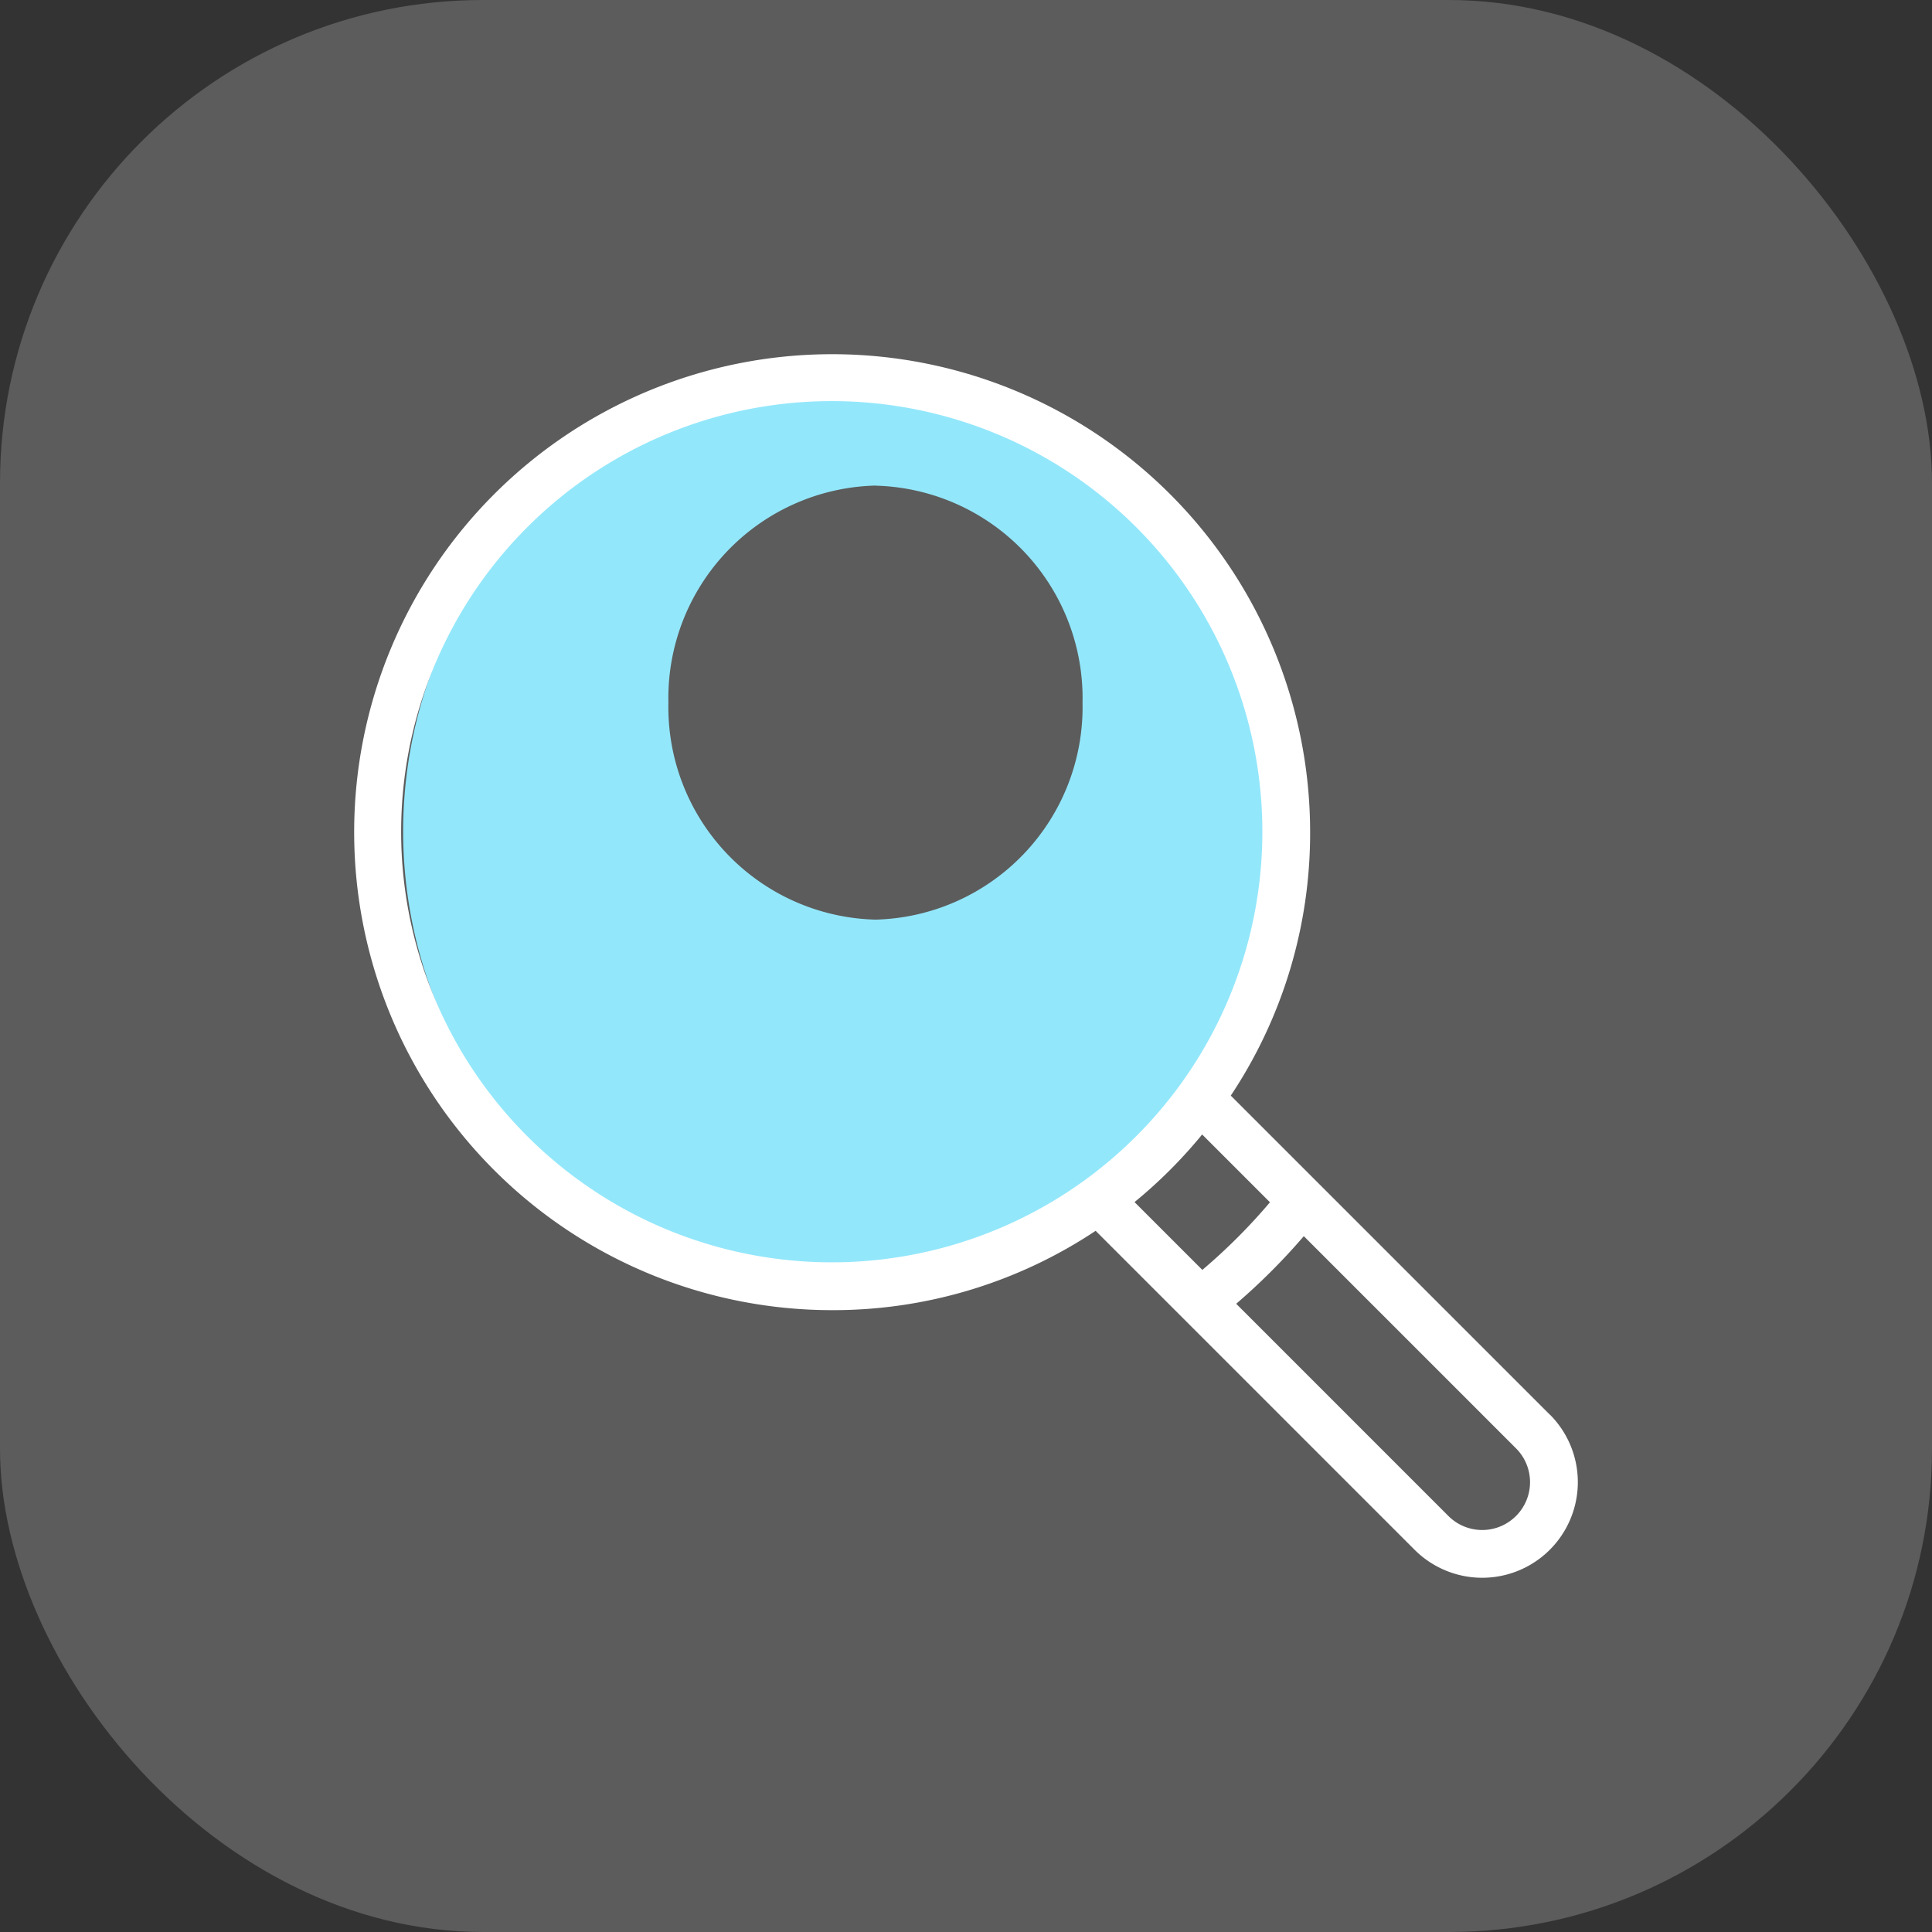
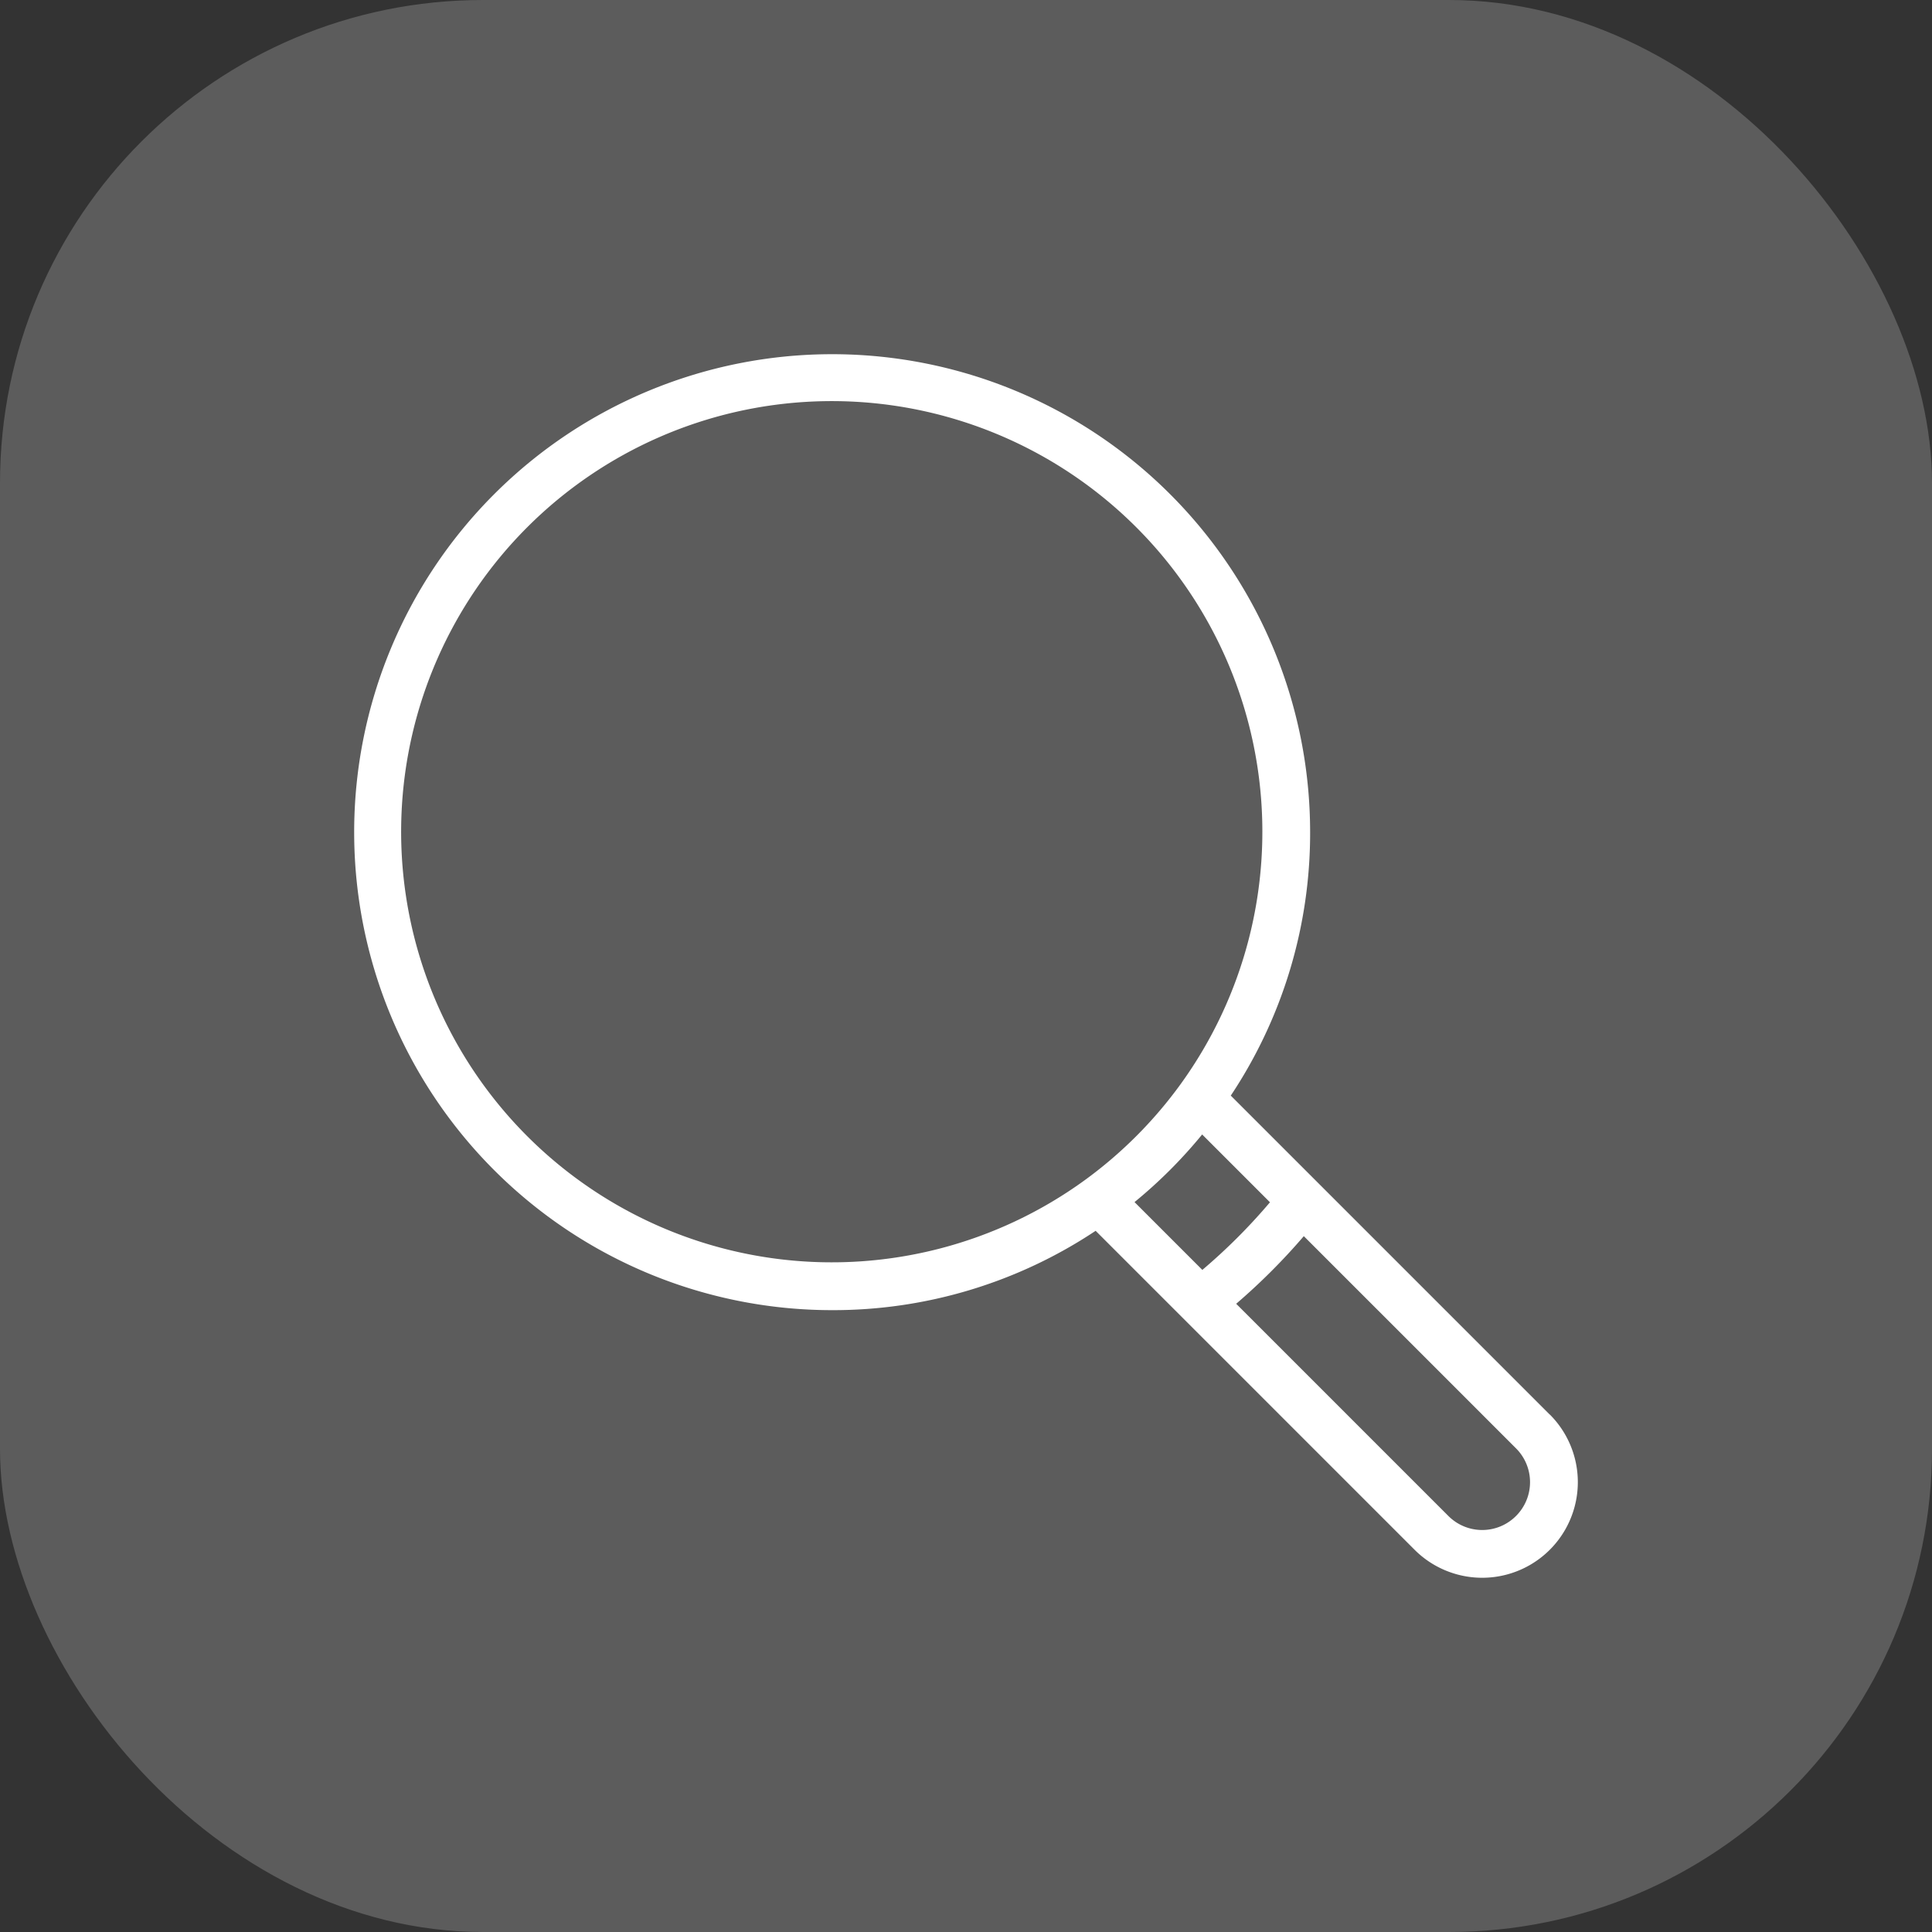
<svg xmlns="http://www.w3.org/2000/svg" width="60" height="60" viewBox="0 0 60 60">
  <rect x="0" y="0" width="60" height="60" fill="#333333" stroke="none" />
  <g id="Group_37206" data-name="Group 37206" transform="translate(-1013 -2497)">
    <rect id="Rectangle_170" data-name="Rectangle 170" width="60" height="60" rx="15" transform="translate(1013 2497)" fill="#fff" opacity="0.2" />
    <g id="Group_337" data-name="Group 337" transform="translate(3 10)">
-       <path id="Subtraction_1" data-name="Subtraction 1" d="M13.68,28.12A13.407,13.407,0,0,1,4.007,24a14.338,14.338,0,0,1,0-19.884,13.42,13.42,0,0,1,19.346,0,14.337,14.337,0,0,1,0,19.884A13.407,13.407,0,0,1,13.68,28.12Zm.989-24.8a6.6,6.6,0,0,0-6.431,6.737A6.6,6.6,0,0,0,14.669,16.8a6.6,6.6,0,0,0,6.43-6.737A6.6,6.6,0,0,0,14.669,3.323Z" transform="translate(1022.52 2498.76)" fill="#93e7fb" />
      <g id="loupe" transform="translate(1021 2498)">
        <g id="Group_293" data-name="Group 293">
          <g id="Group_292" data-name="Group 292">
            <path id="Path_436" data-name="Path 436" d="M37.13,32.932l-9.907-9.907a14.711,14.711,0,0,0,2.464-8.182A14.844,14.844,0,1,0,14.844,29.688a14.711,14.711,0,0,0,8.182-2.464l2.738,2.738h0l7.167,7.167a2.968,2.968,0,1,0,4.2-4.2ZM22.677,25.659h0a13.373,13.373,0,1,1,2.983-2.983A13.424,13.424,0,0,1,22.677,25.659Zm1.557.673a14.894,14.894,0,0,0,2.1-2.1l2.106,2.106a18.015,18.015,0,0,1-2.1,2.1Zm11.847,9.748a1.483,1.483,0,0,1-2.1,0l-6.59-6.59a19.5,19.5,0,0,0,2.1-2.1l6.59,6.59a1.483,1.483,0,0,1,0,2.1Z" fill="#fff" />
          </g>
        </g>
      </g>
    </g>
  </g>
</svg>